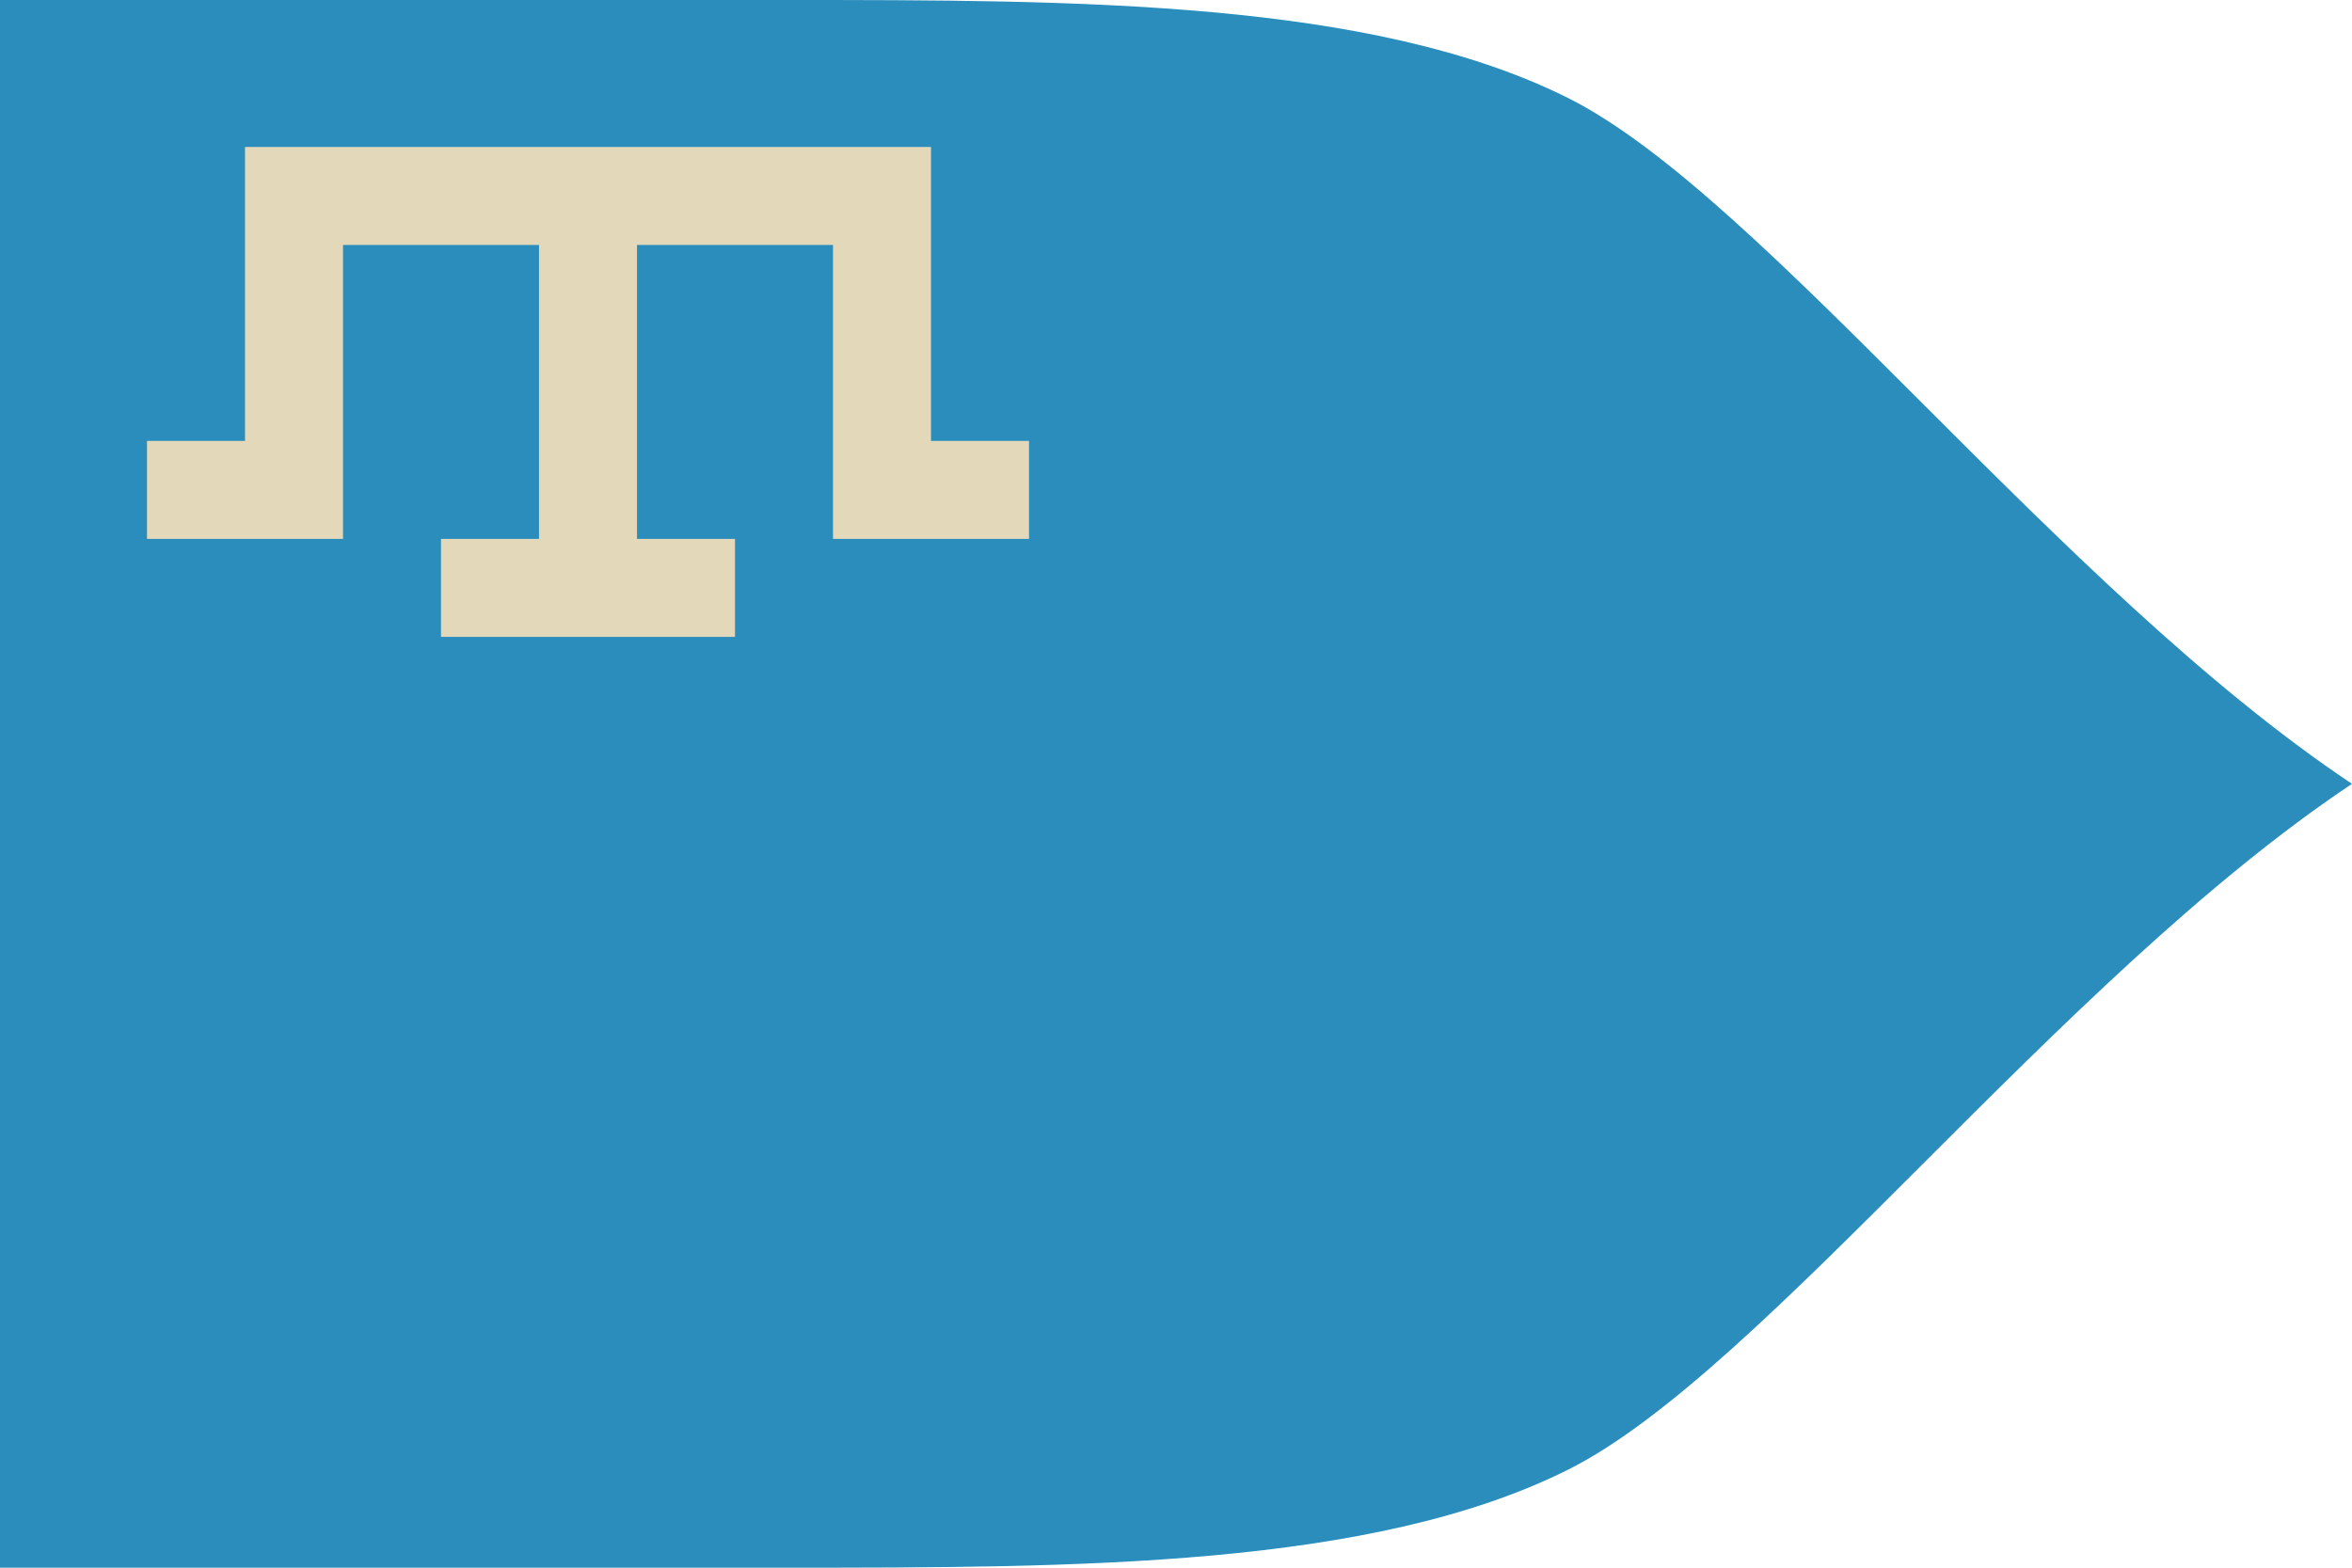
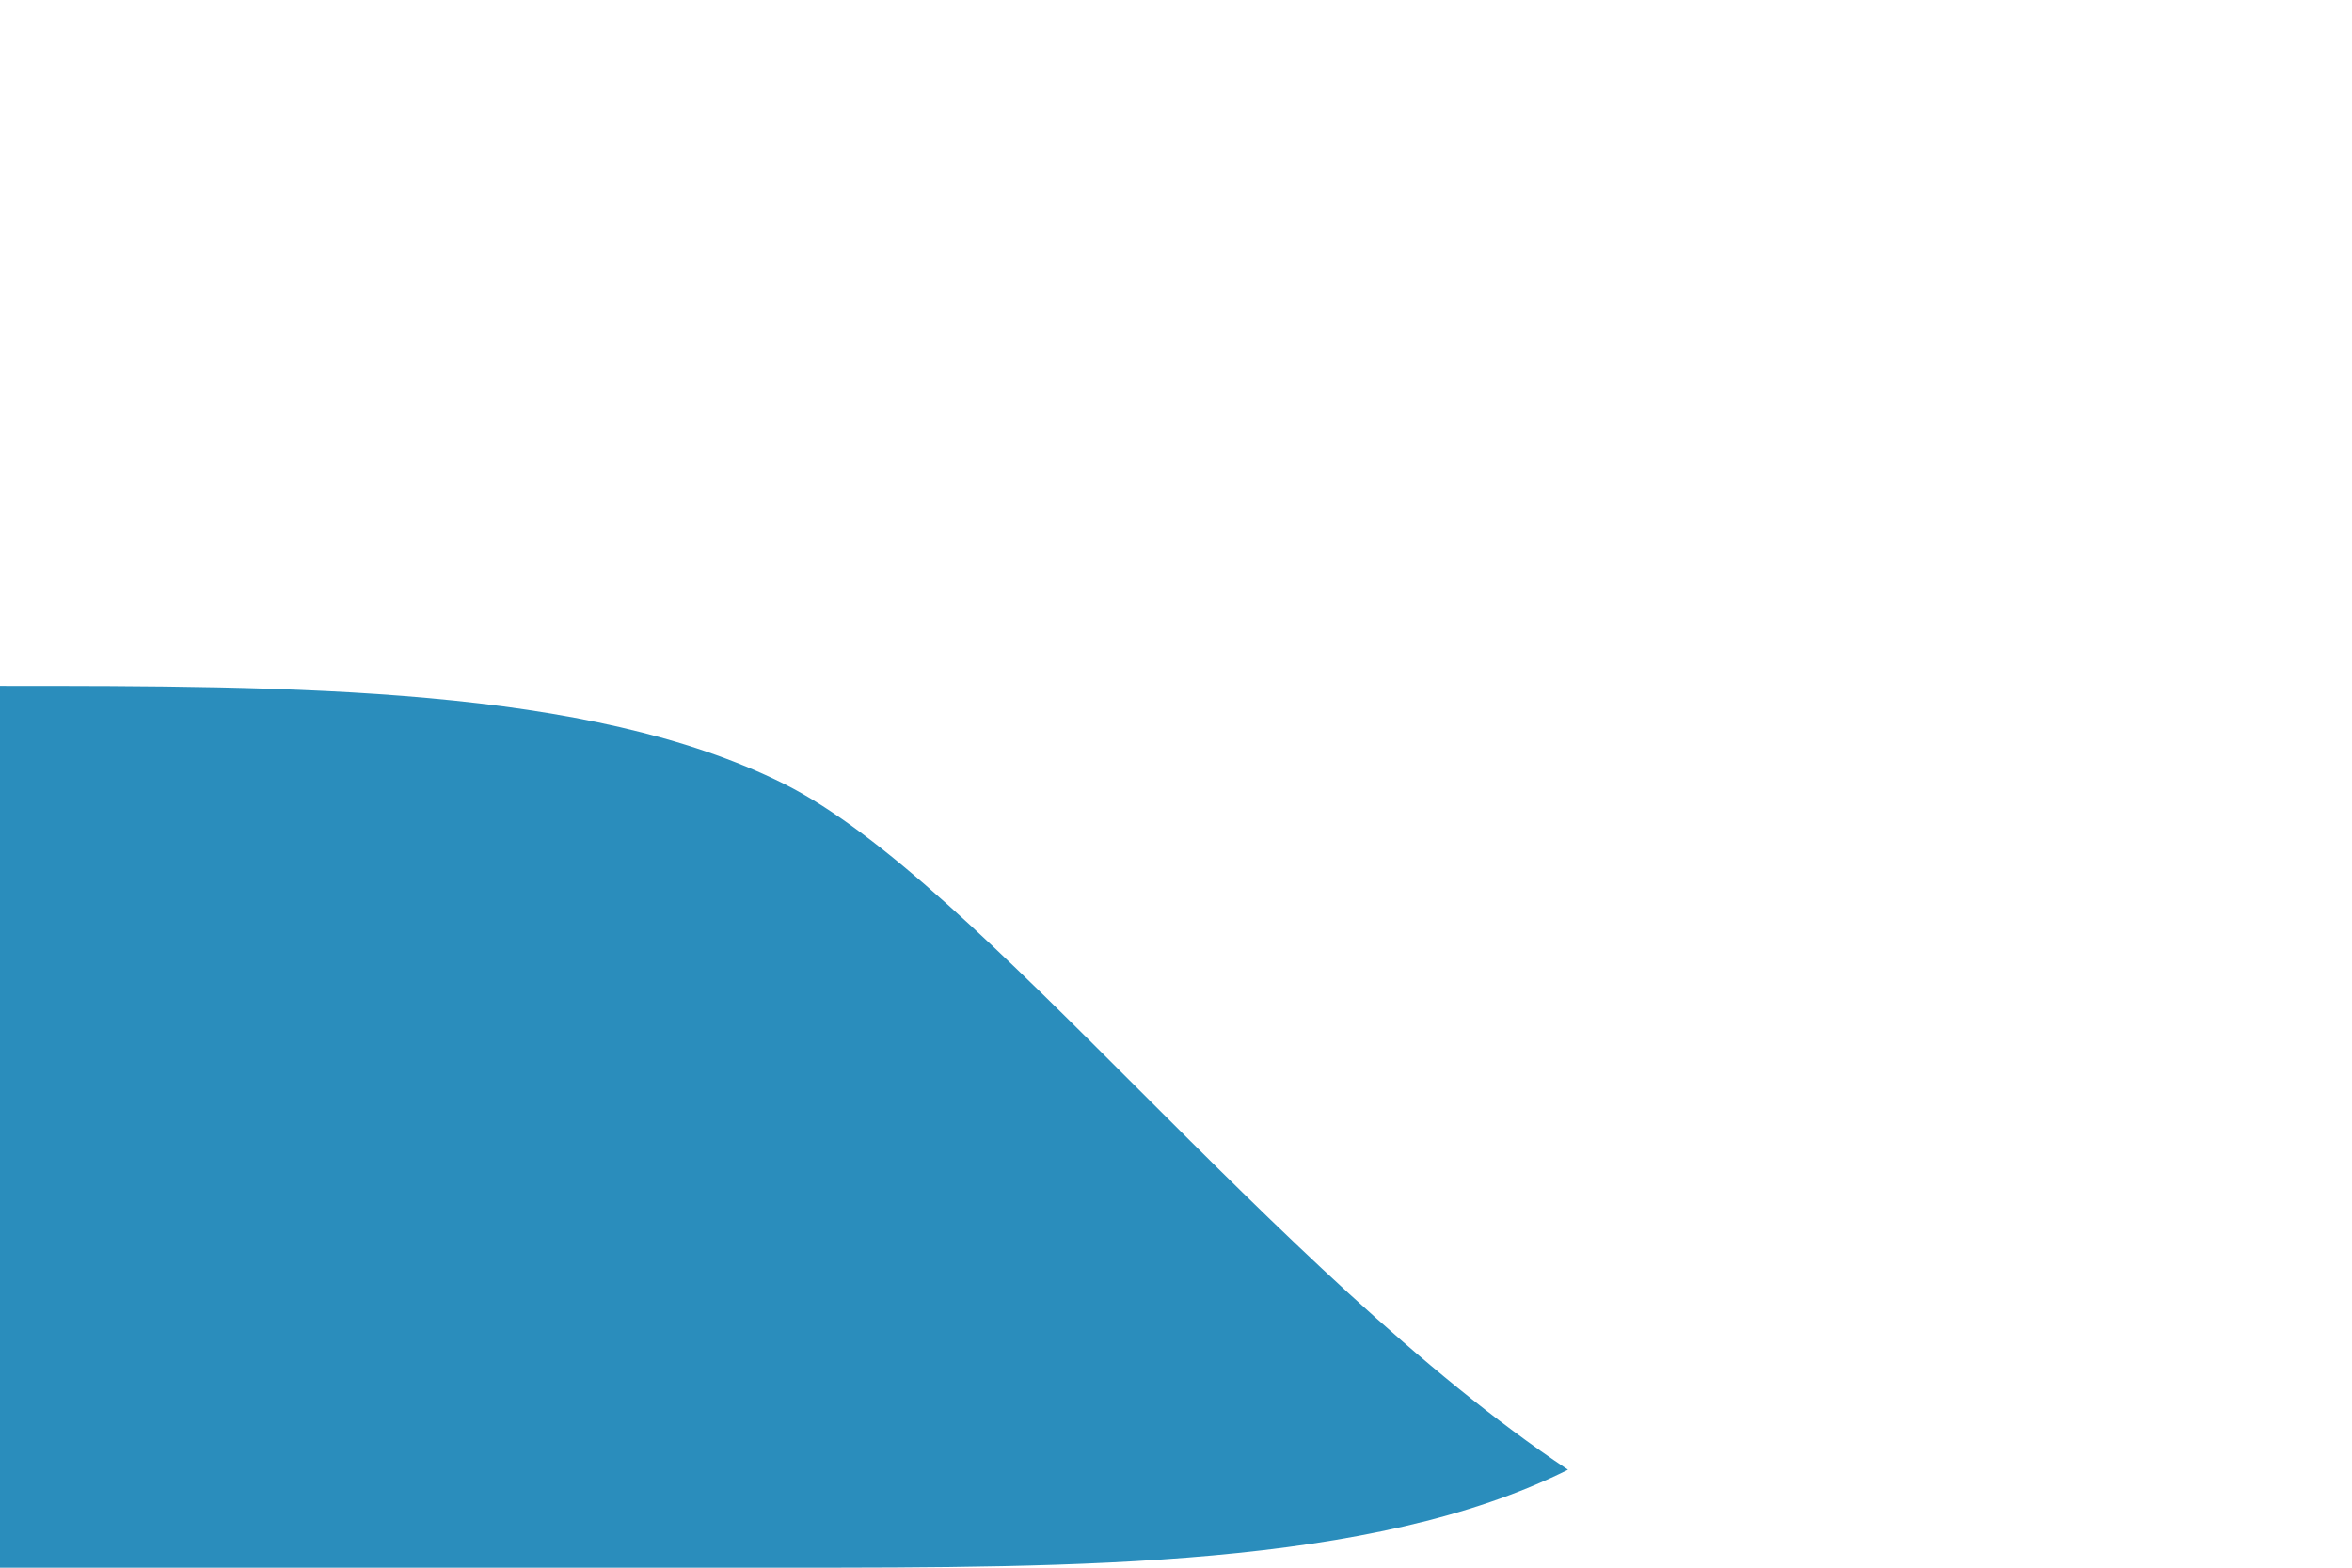
<svg xmlns="http://www.w3.org/2000/svg" viewBox="0 0 24 16">
-   <path d="m0 0v16h8c3 0 6 0 8-1s5-5 8-7c-3-2-6-6-8-7s-5-1-8-1" fill="#2a8dbc" />
-   <path d="m4.5 6h3m-1.5-4v4m-4.5-1h1.5v-3h6v3h1.5" fill="none" stroke="#e3d8ba" />
+   <path d="m0 0v16h8c3 0 6 0 8-1c-3-2-6-6-8-7s-5-1-8-1" fill="#2a8dbc" />
</svg>